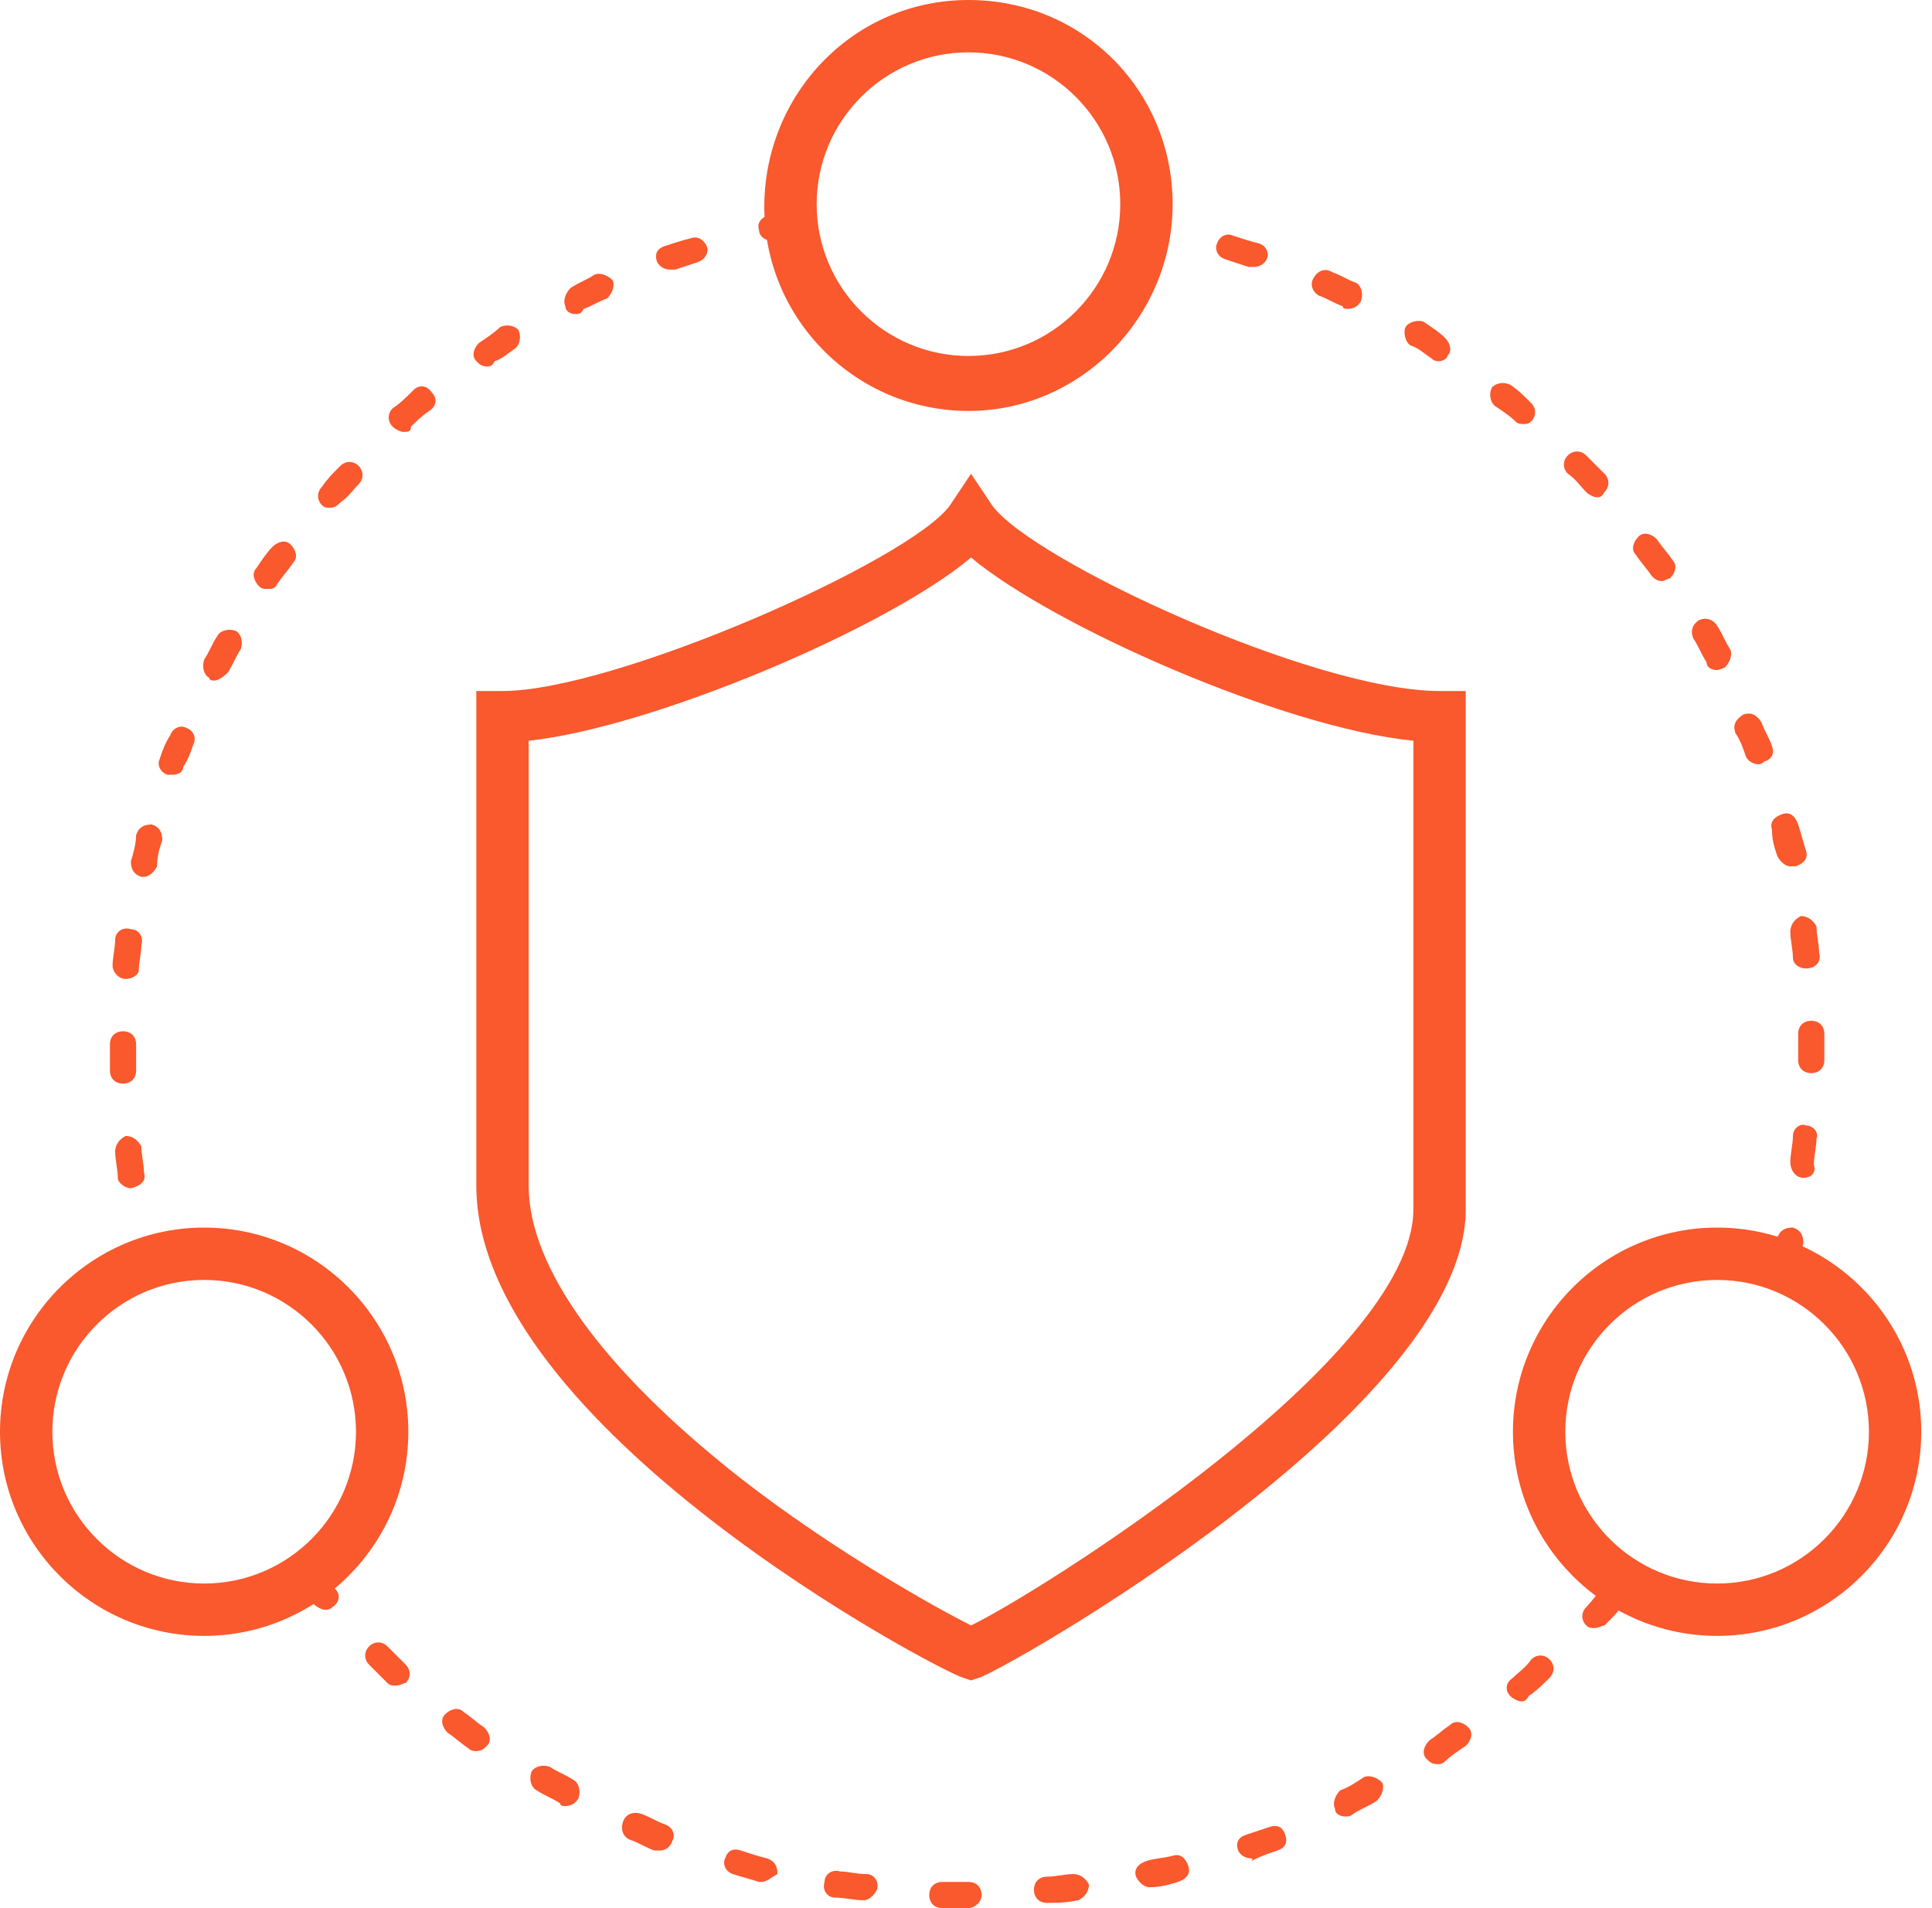
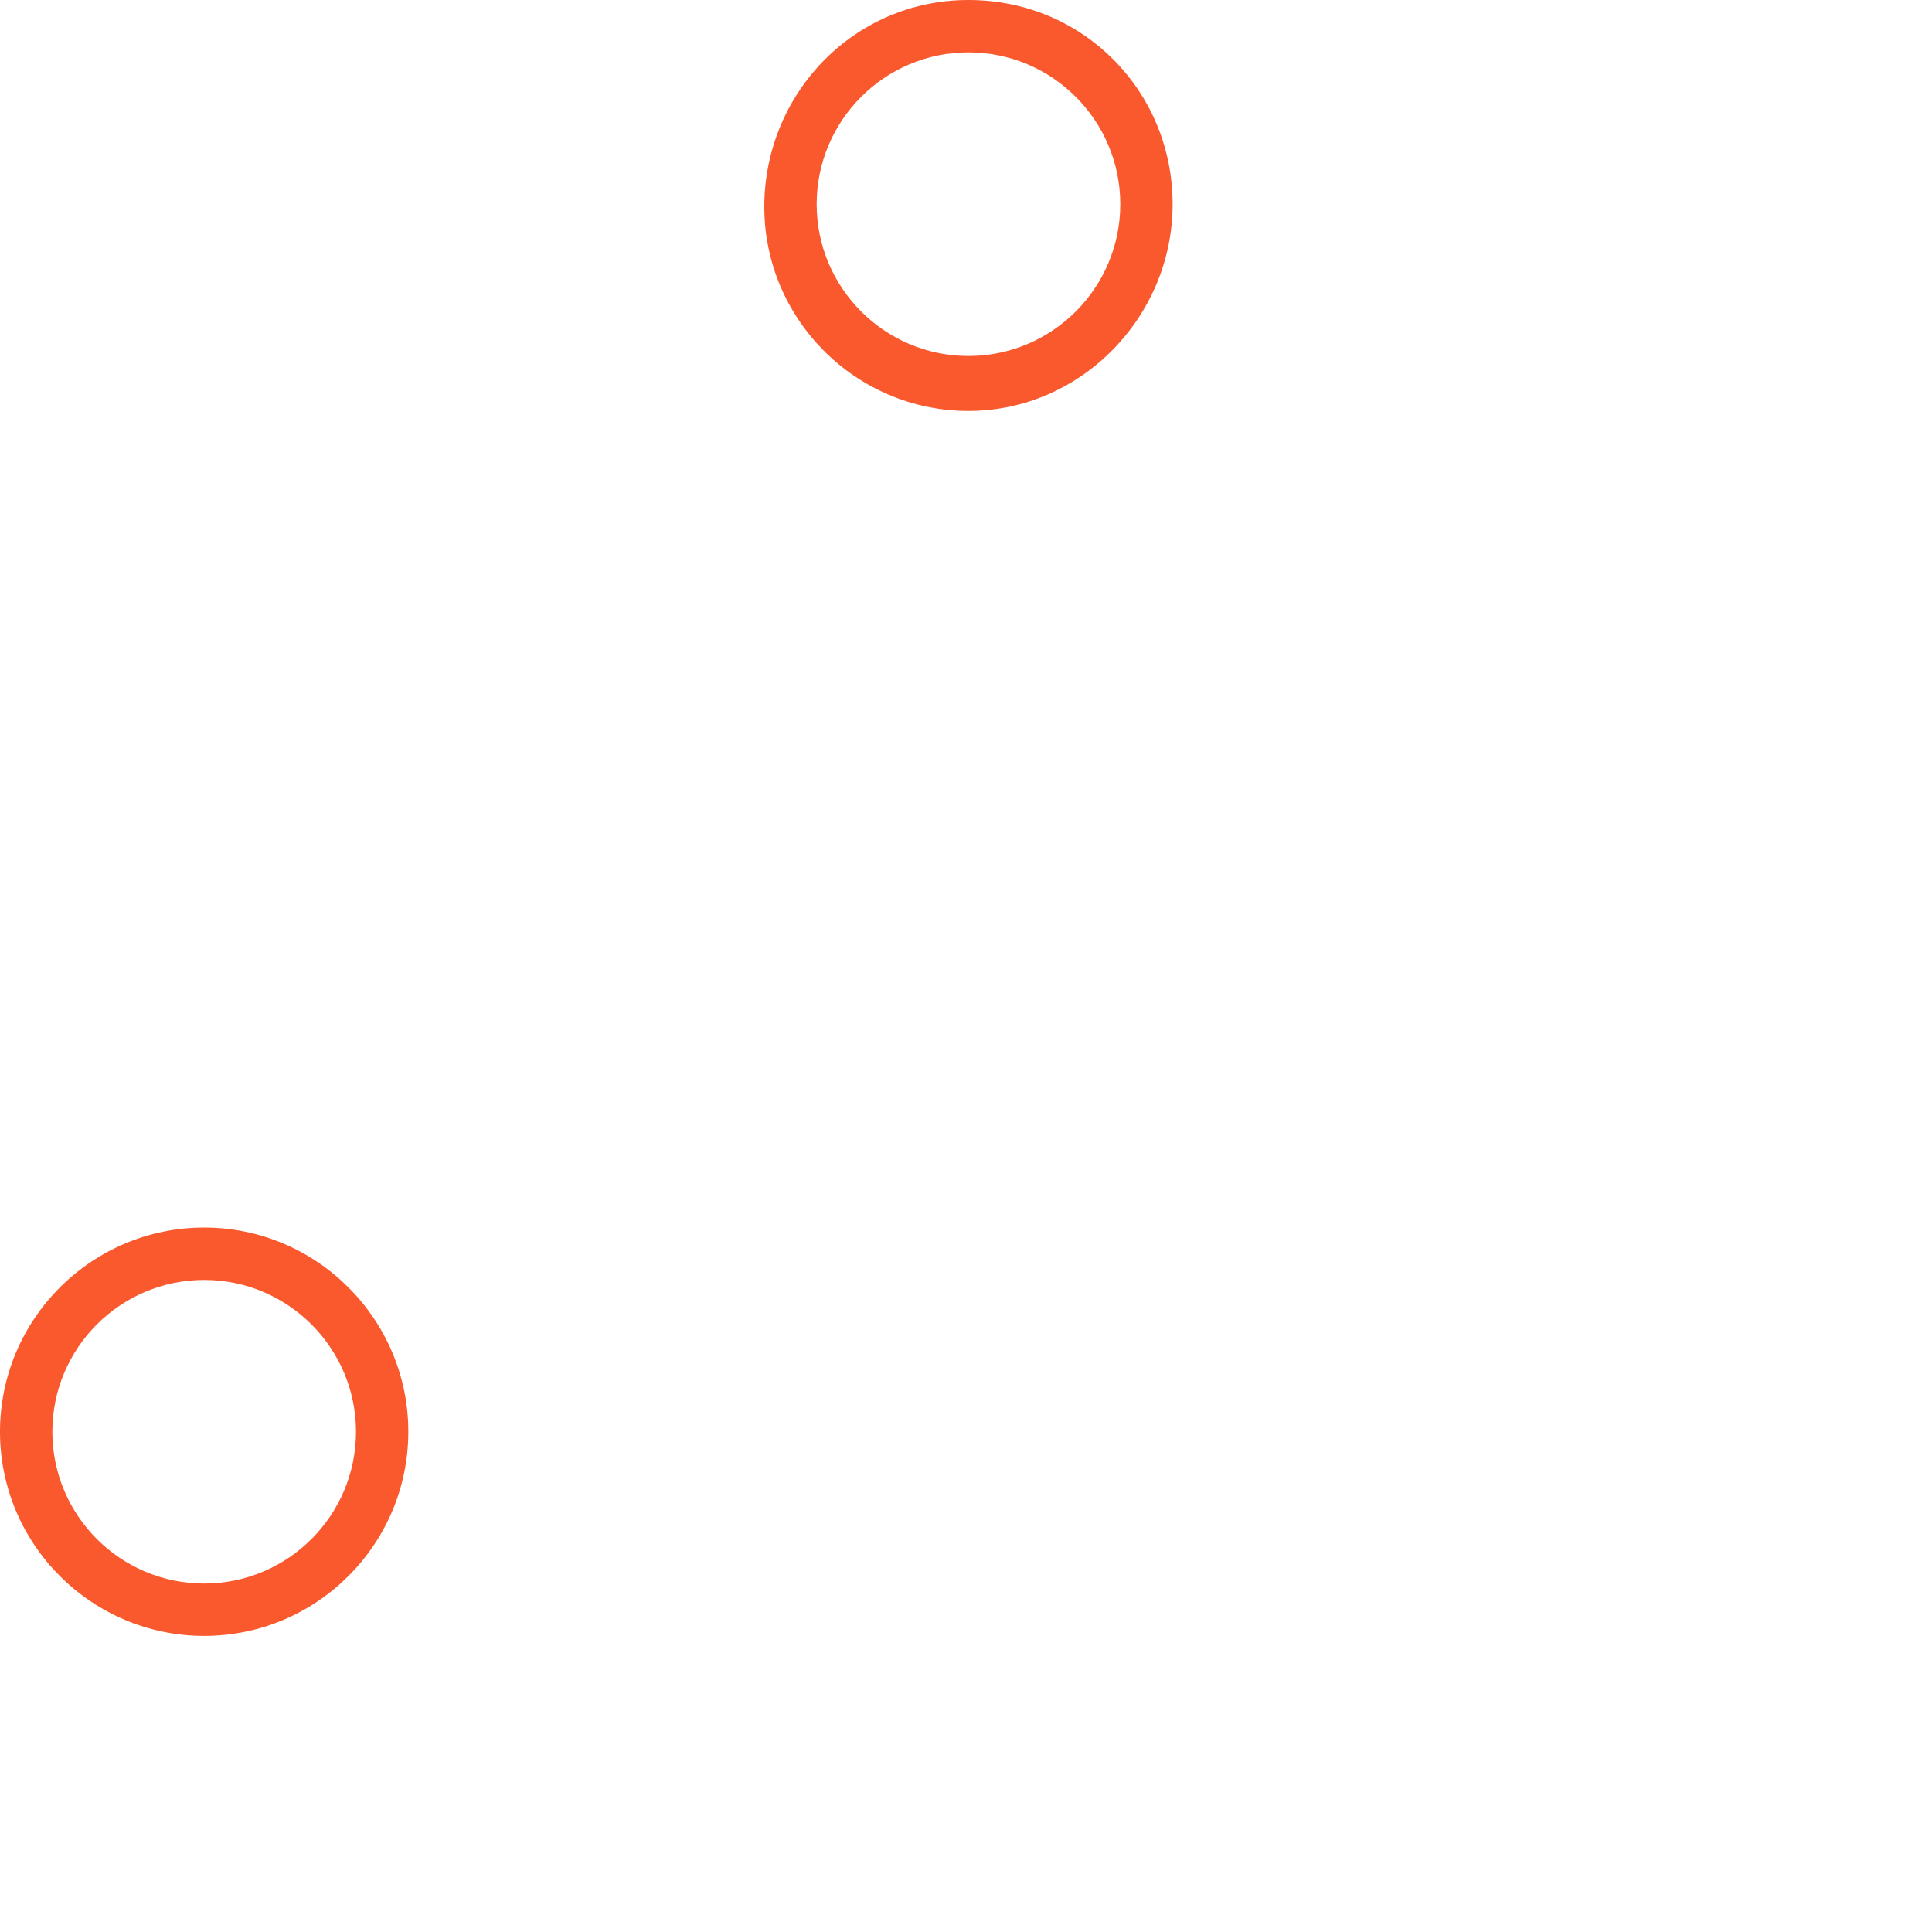
<svg xmlns="http://www.w3.org/2000/svg" width="81" height="80" viewBox="0 0 81 80" fill="none">
-   <path d="M40.711 70.453L40.382 70.344C39.284 70.014 19.97 59.809 19.97 49.713V28.972H21.068C25.786 28.972 38.187 23.485 39.833 21.18L40.711 19.863L41.589 21.18C43.235 23.485 55.087 28.972 60.355 28.972H61.452V50.7C61.452 59.15 41.918 70.124 41.04 70.344L40.711 70.453ZM22.165 31.057V49.713C22.165 53.114 25.238 57.394 30.944 61.894C35.005 65.076 39.394 67.49 40.711 68.149C43.455 66.832 59.257 56.955 59.257 50.7V31.057C53.77 30.508 44.113 26.228 40.711 23.375C37.199 26.338 27.323 30.508 22.165 31.057Z" fill="#FA582D" />
  <path d="M8.56 68.587C3.841 68.587 0 64.746 0 60.028C0 55.309 3.841 51.468 8.56 51.468C13.278 51.468 17.119 55.309 17.119 60.028C17.119 64.746 13.278 68.587 8.56 68.587ZM8.56 53.663C5.048 53.663 2.195 56.516 2.195 60.028C2.195 63.539 5.048 66.392 8.56 66.392C12.071 66.392 14.925 63.539 14.925 60.028C14.925 56.516 12.071 53.663 8.56 53.663Z" fill="#FA582D" />
-   <path d="M71.991 68.587C67.272 68.587 63.431 64.746 63.431 60.028C63.431 55.309 67.272 51.468 71.991 51.468C76.71 51.468 80.55 55.309 80.55 60.028C80.55 64.746 76.71 68.587 71.991 68.587ZM71.991 53.663C68.479 53.663 65.626 56.516 65.626 60.028C65.626 63.539 68.479 66.392 71.991 66.392C75.502 66.392 78.356 63.539 78.356 60.028C78.356 56.516 75.502 53.663 71.991 53.663Z" fill="#FA582D" />
  <path d="M40.604 17.229C35.885 17.229 32.044 13.388 32.044 8.669C32.044 3.951 35.775 0 40.604 0C45.432 0 49.163 3.841 49.163 8.56C49.163 13.278 45.322 17.229 40.604 17.229ZM40.604 2.195C37.092 2.195 34.239 5.048 34.239 8.56C34.239 12.071 37.092 14.925 40.604 14.925C44.115 14.925 46.968 12.071 46.968 8.56C46.968 5.048 44.115 2.195 40.604 2.195Z" fill="#FA582D" />
-   <path d="M6.255 53.663C6.036 53.663 5.817 53.553 5.707 53.224L5.597 52.675C5.487 52.346 5.707 52.127 6.036 52.017C6.365 51.907 6.585 52.127 6.694 52.456L6.804 53.004C6.914 53.334 6.694 53.553 6.365 53.663C6.365 53.663 6.365 53.663 6.255 53.663ZM5.487 49.822C5.268 49.822 4.939 49.603 4.939 49.383C4.939 49.054 4.829 48.615 4.829 48.286C4.829 47.956 5.048 47.737 5.268 47.627C5.597 47.627 5.817 47.847 5.926 48.066C5.926 48.395 6.036 48.834 6.036 49.164C6.146 49.493 5.926 49.712 5.487 49.822C5.597 49.822 5.597 49.822 5.487 49.822ZM5.158 45.432C4.829 45.432 4.609 45.213 4.609 44.884C4.609 44.554 4.609 44.225 4.609 44.006V43.786C4.609 43.457 4.829 43.238 5.158 43.238C5.487 43.238 5.707 43.457 5.707 43.786V44.006C5.707 44.335 5.707 44.554 5.707 44.884C5.707 45.213 5.487 45.432 5.158 45.432ZM5.268 41.043C4.939 41.043 4.719 40.714 4.719 40.494C4.719 40.165 4.829 39.726 4.829 39.397C4.829 39.068 5.158 38.848 5.487 38.958C5.817 38.958 6.036 39.287 5.926 39.616C5.926 39.946 5.817 40.384 5.817 40.714C5.817 40.823 5.597 41.043 5.268 41.043ZM6.036 36.763H5.926C5.597 36.653 5.487 36.434 5.487 36.105C5.597 35.775 5.707 35.336 5.707 35.007C5.817 34.678 6.036 34.568 6.365 34.568C6.694 34.678 6.804 34.897 6.804 35.227C6.694 35.556 6.585 35.885 6.585 36.324C6.475 36.544 6.255 36.763 6.036 36.763ZM7.243 32.483C7.133 32.483 7.133 32.483 7.024 32.483C6.694 32.373 6.585 32.044 6.694 31.825C6.804 31.495 6.914 31.166 7.133 30.837C7.243 30.508 7.572 30.398 7.792 30.508C8.121 30.617 8.231 30.947 8.121 31.166C8.011 31.495 7.902 31.825 7.682 32.154C7.682 32.373 7.463 32.483 7.243 32.483ZM8.999 28.532C8.889 28.532 8.779 28.532 8.779 28.423C8.56 28.313 8.45 27.984 8.56 27.655C8.779 27.325 8.889 26.996 9.109 26.667C9.218 26.447 9.548 26.338 9.877 26.448C10.096 26.557 10.206 26.886 10.096 27.216C9.877 27.545 9.767 27.874 9.548 28.203C9.328 28.423 9.109 28.532 8.999 28.532ZM11.194 24.692C11.084 24.692 10.974 24.692 10.865 24.582C10.645 24.362 10.535 24.033 10.755 23.814C10.974 23.484 11.194 23.155 11.413 22.936C11.633 22.716 11.962 22.607 12.181 22.826C12.401 23.046 12.511 23.375 12.291 23.594C12.072 23.923 11.852 24.143 11.633 24.472C11.523 24.692 11.413 24.692 11.194 24.692ZM13.828 21.29C13.718 21.29 13.608 21.29 13.498 21.18C13.279 20.96 13.279 20.631 13.498 20.412C13.718 20.082 13.937 19.863 14.266 19.534C14.486 19.314 14.815 19.314 15.035 19.534C15.254 19.753 15.254 20.082 15.035 20.302C14.815 20.521 14.596 20.851 14.266 21.07C14.157 21.18 14.047 21.29 13.828 21.29ZM16.9 18.107C16.791 18.107 16.571 17.997 16.461 17.888C16.242 17.668 16.242 17.339 16.461 17.119C16.791 16.9 17.01 16.68 17.339 16.351C17.559 16.132 17.888 16.132 18.107 16.461C18.327 16.68 18.327 17.01 17.998 17.229C17.668 17.449 17.449 17.668 17.23 17.888C17.23 18.107 17.12 18.107 16.9 18.107ZM20.412 15.364C20.192 15.364 20.083 15.254 19.973 15.144C19.753 14.925 19.863 14.595 20.083 14.376C20.412 14.157 20.741 13.937 20.961 13.718C21.18 13.608 21.509 13.608 21.729 13.827C21.838 14.047 21.838 14.376 21.619 14.595C21.29 14.815 21.07 15.034 20.741 15.144C20.631 15.364 20.522 15.364 20.412 15.364ZM24.143 13.169C23.924 13.169 23.704 13.059 23.704 12.84C23.594 12.62 23.704 12.291 23.924 12.071C24.253 11.852 24.582 11.742 24.911 11.523C25.131 11.413 25.46 11.523 25.679 11.742C25.789 11.962 25.679 12.291 25.46 12.51C25.131 12.62 24.802 12.84 24.472 12.949C24.363 13.169 24.253 13.169 24.143 13.169ZM28.094 11.303C27.874 11.303 27.655 11.194 27.545 10.974C27.435 10.645 27.545 10.425 27.874 10.316C28.203 10.206 28.533 10.096 28.972 9.986C29.301 9.877 29.52 10.096 29.63 10.316C29.74 10.645 29.52 10.864 29.301 10.974C28.972 11.084 28.642 11.194 28.313 11.303C28.313 11.303 28.203 11.303 28.094 11.303ZM32.373 10.096C32.044 10.096 31.825 9.877 31.825 9.657C31.715 9.328 31.935 9.108 32.264 8.999C32.593 8.889 32.922 8.779 33.252 8.779C33.581 8.67 33.8 8.889 33.91 9.218C34.02 9.547 33.8 9.767 33.471 9.877C33.142 9.986 32.812 9.986 32.373 10.096Z" fill="#FA582D" />
-   <path d="M74.84 53.662H74.73C74.401 53.553 74.291 53.333 74.291 53.004C74.401 52.675 74.511 52.345 74.511 51.906C74.621 51.577 74.84 51.467 75.169 51.467C75.499 51.577 75.608 51.797 75.608 52.126C75.499 52.455 75.389 52.894 75.389 53.223C75.279 53.553 75.06 53.662 74.84 53.662ZM75.608 49.382C75.279 49.382 75.06 49.053 75.06 48.724C75.06 48.395 75.169 47.956 75.169 47.627C75.169 47.297 75.499 47.078 75.718 47.188C76.047 47.188 76.267 47.517 76.157 47.736C76.157 48.066 76.047 48.504 76.047 48.834C76.157 49.163 75.938 49.382 75.608 49.382ZM75.938 44.993C75.608 44.993 75.389 44.773 75.389 44.444V44.005V43.347C75.389 43.017 75.608 42.798 75.938 42.798C76.267 42.798 76.486 43.017 76.486 43.347V44.005V44.444C76.486 44.773 76.267 44.993 75.938 44.993ZM75.718 40.603C75.389 40.603 75.169 40.384 75.169 40.164C75.169 39.835 75.06 39.396 75.06 39.067C75.06 38.738 75.279 38.518 75.499 38.408C75.828 38.408 76.047 38.628 76.157 38.847C76.157 39.177 76.267 39.615 76.267 39.945C76.376 40.274 76.157 40.603 75.718 40.603C75.828 40.603 75.828 40.603 75.718 40.603ZM75.06 36.323C74.84 36.323 74.621 36.104 74.511 35.884C74.401 35.555 74.291 35.226 74.291 34.787C74.182 34.458 74.401 34.238 74.73 34.129C75.06 34.019 75.279 34.238 75.389 34.568C75.499 34.897 75.608 35.336 75.718 35.665C75.828 35.994 75.608 36.214 75.279 36.323C75.06 36.323 75.06 36.323 75.06 36.323ZM73.743 32.043C73.523 32.043 73.304 31.934 73.194 31.714C73.084 31.385 72.975 31.056 72.755 30.727C72.645 30.397 72.755 30.178 73.084 29.958C73.413 29.849 73.633 29.958 73.853 30.288C73.962 30.617 74.182 30.946 74.291 31.275C74.401 31.605 74.291 31.824 73.962 31.934C73.853 32.043 73.743 32.043 73.743 32.043ZM71.987 28.093C71.767 28.093 71.548 27.983 71.548 27.764C71.329 27.434 71.219 27.105 70.999 26.776C70.89 26.556 70.89 26.227 71.219 26.008C71.438 25.898 71.767 25.898 71.987 26.227C72.206 26.556 72.316 26.886 72.536 27.215C72.645 27.434 72.536 27.764 72.316 27.983C72.097 28.093 71.987 28.093 71.987 28.093ZM69.682 24.362C69.463 24.362 69.353 24.252 69.243 24.142C69.024 23.813 68.804 23.593 68.585 23.264C68.365 23.045 68.475 22.715 68.695 22.496C68.914 22.277 69.243 22.386 69.463 22.606C69.682 22.935 69.902 23.154 70.121 23.484C70.341 23.703 70.231 24.032 70.012 24.252C69.902 24.252 69.792 24.362 69.682 24.362ZM66.939 20.85C66.829 20.85 66.61 20.74 66.5 20.63C66.281 20.411 66.061 20.082 65.732 19.862C65.512 19.643 65.512 19.314 65.732 19.094C65.951 18.875 66.281 18.875 66.5 19.094C66.719 19.314 67.049 19.643 67.268 19.862C67.488 20.082 67.488 20.411 67.268 20.63C67.158 20.85 67.049 20.85 66.939 20.85ZM63.866 17.777C63.756 17.777 63.647 17.777 63.537 17.668C63.318 17.448 62.988 17.229 62.659 17.009C62.44 16.79 62.44 16.46 62.549 16.241C62.769 16.021 63.098 16.021 63.318 16.131C63.647 16.351 63.866 16.57 64.195 16.899C64.415 17.119 64.415 17.448 64.195 17.668C64.086 17.777 63.976 17.777 63.866 17.777ZM60.355 15.143C60.245 15.143 60.135 15.143 60.025 15.034C59.696 14.814 59.477 14.595 59.147 14.485C58.928 14.375 58.818 13.936 58.928 13.717C59.038 13.497 59.477 13.388 59.696 13.497C60.025 13.717 60.355 13.936 60.574 14.156C60.793 14.375 60.903 14.704 60.684 14.924C60.684 15.034 60.464 15.143 60.355 15.143ZM56.514 12.949C56.404 12.949 56.294 12.949 56.294 12.839C55.965 12.729 55.636 12.51 55.306 12.4C55.087 12.29 54.867 11.961 55.087 11.632C55.197 11.412 55.526 11.193 55.855 11.412C56.184 11.522 56.514 11.742 56.843 11.851C57.062 11.961 57.172 12.29 57.062 12.62C56.953 12.839 56.733 12.949 56.514 12.949ZM52.563 11.193C52.453 11.193 52.453 11.193 52.343 11.193C52.014 11.083 51.685 10.973 51.356 10.864C51.027 10.754 50.917 10.425 51.027 10.205C51.136 9.876 51.465 9.766 51.685 9.876C52.014 9.986 52.343 10.095 52.782 10.205C53.112 10.315 53.221 10.644 53.112 10.864C53.002 11.083 52.782 11.193 52.563 11.193ZM48.283 9.986H48.173L47.734 9.876C47.405 9.766 47.295 9.547 47.295 9.218C47.295 8.888 47.625 8.779 47.954 8.779L48.393 8.888C48.722 8.998 48.832 9.218 48.832 9.547C48.832 9.766 48.612 9.986 48.283 9.986Z" fill="#FA582D" />
-   <path d="M40.606 80C40.276 80 39.837 80 39.508 80C39.179 80 38.959 79.781 38.959 79.451C38.959 79.122 39.179 78.903 39.508 78.903C39.837 78.903 40.167 78.903 40.606 78.903C40.935 78.903 41.154 79.122 41.154 79.451C41.154 79.781 40.825 80 40.606 80ZM43.898 79.781C43.569 79.781 43.349 79.561 43.349 79.232C43.349 78.903 43.569 78.683 43.898 78.683C44.227 78.683 44.666 78.573 44.995 78.573C45.325 78.573 45.544 78.793 45.654 79.012C45.654 79.342 45.434 79.561 45.215 79.671C44.666 79.781 44.227 79.781 43.898 79.781ZM36.216 79.671C36.216 79.671 36.106 79.671 36.216 79.671C35.777 79.671 35.448 79.561 35.009 79.561C34.68 79.561 34.46 79.232 34.57 78.903C34.57 78.573 34.899 78.354 35.228 78.464C35.558 78.464 35.887 78.573 36.326 78.573C36.655 78.573 36.874 78.903 36.765 79.232C36.655 79.451 36.436 79.671 36.216 79.671ZM48.178 79.122C47.958 79.122 47.739 78.903 47.629 78.683C47.519 78.354 47.739 78.134 48.068 78.025C48.397 77.915 48.727 77.915 49.165 77.805C49.495 77.695 49.714 77.915 49.824 78.244C49.934 78.573 49.714 78.793 49.385 78.903C49.056 79.012 48.617 79.122 48.287 79.122C48.287 79.122 48.287 79.122 48.178 79.122ZM31.936 78.903H31.826C31.497 78.793 31.058 78.683 30.729 78.573C30.4 78.464 30.29 78.134 30.4 77.915C30.51 77.586 30.729 77.476 31.058 77.586C31.388 77.695 31.717 77.805 32.156 77.915C32.485 78.025 32.595 78.244 32.595 78.573C32.375 78.683 32.156 78.903 31.936 78.903ZM52.458 77.915C52.238 77.915 52.019 77.805 51.909 77.586C51.799 77.257 51.909 77.037 52.238 76.927C52.567 76.817 52.897 76.708 53.226 76.598C53.555 76.488 53.775 76.598 53.884 76.927C53.994 77.257 53.884 77.476 53.555 77.586C53.226 77.695 52.897 77.805 52.458 78.025C52.567 77.915 52.458 77.915 52.458 77.915ZM27.656 77.586C27.547 77.586 27.547 77.586 27.437 77.586C27.108 77.476 26.779 77.257 26.449 77.147C26.12 77.037 26.01 76.708 26.12 76.379C26.23 76.049 26.559 75.94 26.888 76.049C27.217 76.159 27.547 76.379 27.876 76.488C28.205 76.598 28.315 76.927 28.205 77.147C28.095 77.476 27.876 77.586 27.656 77.586ZM56.408 76.159C56.189 76.159 55.969 76.049 55.969 75.83C55.859 75.61 55.969 75.281 56.189 75.062C56.518 74.952 56.847 74.733 57.176 74.513C57.396 74.403 57.725 74.513 57.945 74.733C58.054 74.952 57.945 75.281 57.725 75.501C57.396 75.72 57.067 75.83 56.737 76.049C56.628 76.159 56.518 76.159 56.408 76.159ZM23.706 75.72C23.596 75.72 23.486 75.72 23.486 75.61C23.157 75.391 22.828 75.281 22.499 75.062C22.279 74.952 22.169 74.623 22.279 74.293C22.389 74.074 22.718 73.964 23.047 74.074C23.377 74.293 23.706 74.403 24.035 74.623C24.254 74.733 24.364 75.062 24.254 75.391C24.145 75.61 23.925 75.72 23.706 75.72ZM60.249 73.964C60.03 73.964 59.92 73.855 59.81 73.745C59.591 73.525 59.7 73.196 59.92 72.977C60.249 72.757 60.469 72.538 60.798 72.318C61.017 72.099 61.346 72.209 61.566 72.428C61.785 72.647 61.676 72.977 61.456 73.196C61.127 73.416 60.798 73.635 60.578 73.855C60.469 73.964 60.359 73.964 60.249 73.964ZM19.975 73.416C19.865 73.416 19.755 73.416 19.645 73.306C19.316 73.086 19.097 72.867 18.767 72.647C18.548 72.428 18.438 72.099 18.658 71.879C18.877 71.66 19.206 71.55 19.426 71.769C19.755 71.989 19.975 72.209 20.304 72.428C20.523 72.647 20.633 72.977 20.413 73.196C20.304 73.306 20.194 73.416 19.975 73.416ZM63.761 71.331C63.651 71.331 63.432 71.221 63.322 71.111C63.102 70.892 63.102 70.562 63.432 70.343C63.651 70.123 63.98 69.904 64.2 69.575C64.419 69.355 64.748 69.355 64.968 69.575C65.187 69.794 65.187 70.123 64.968 70.343C64.748 70.562 64.419 70.892 64.09 71.111C63.98 71.331 63.87 71.331 63.761 71.331ZM16.573 70.672C16.463 70.672 16.353 70.672 16.243 70.562C16.024 70.343 15.695 70.014 15.475 69.794C15.256 69.575 15.256 69.246 15.475 69.026C15.695 68.806 16.024 68.806 16.243 69.026C16.463 69.246 16.792 69.575 17.012 69.794C17.231 70.014 17.231 70.343 17.012 70.562C16.902 70.562 16.792 70.672 16.573 70.672ZM66.834 68.258C66.724 68.258 66.614 68.258 66.504 68.148C66.285 67.929 66.285 67.599 66.504 67.38C66.724 67.16 66.943 66.831 67.163 66.612C67.382 66.392 67.711 66.392 67.931 66.502C68.15 66.722 68.15 67.051 68.041 67.27C67.821 67.599 67.602 67.819 67.272 68.148C67.163 68.148 67.053 68.258 66.834 68.258ZM13.61 67.49C13.5 67.49 13.28 67.38 13.171 67.27C12.951 66.941 12.732 66.722 12.512 66.392C12.293 66.173 12.402 65.844 12.622 65.624C12.841 65.404 13.171 65.514 13.39 65.734C13.61 66.063 13.829 66.282 14.049 66.612C14.268 66.831 14.268 67.16 13.939 67.38C13.829 67.49 13.719 67.49 13.61 67.49Z" fill="#FA582D" />
</svg>